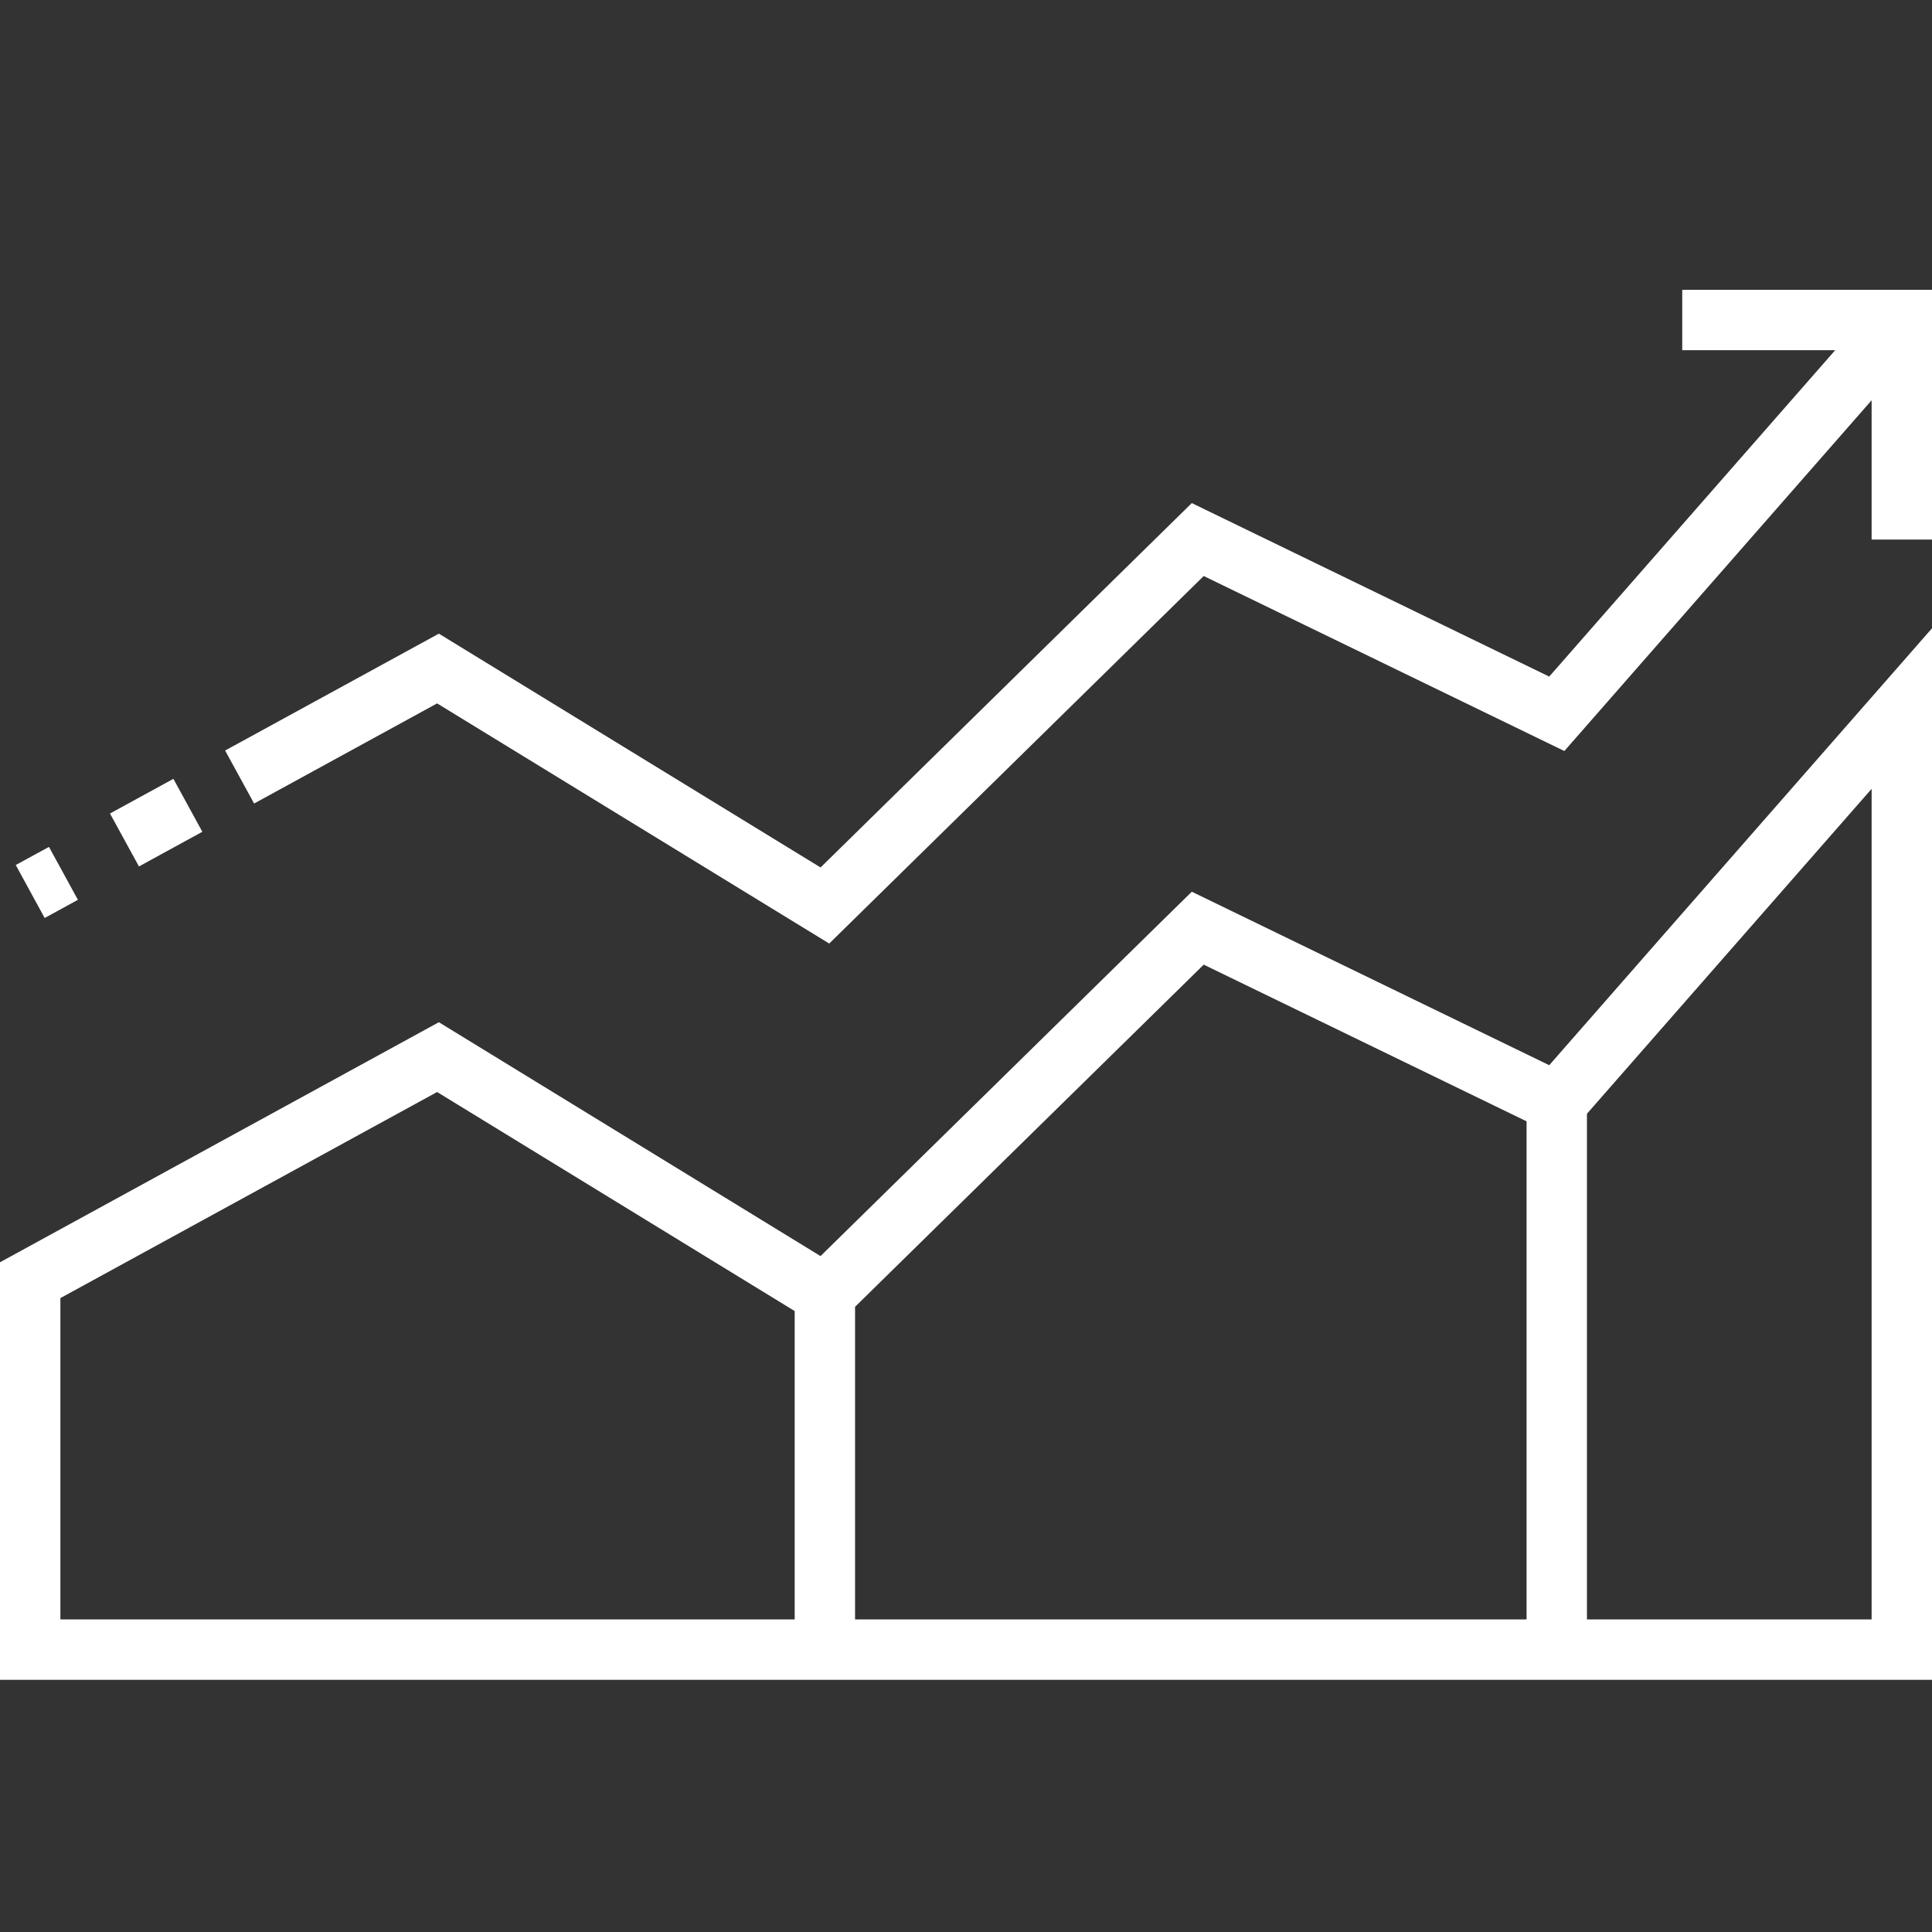
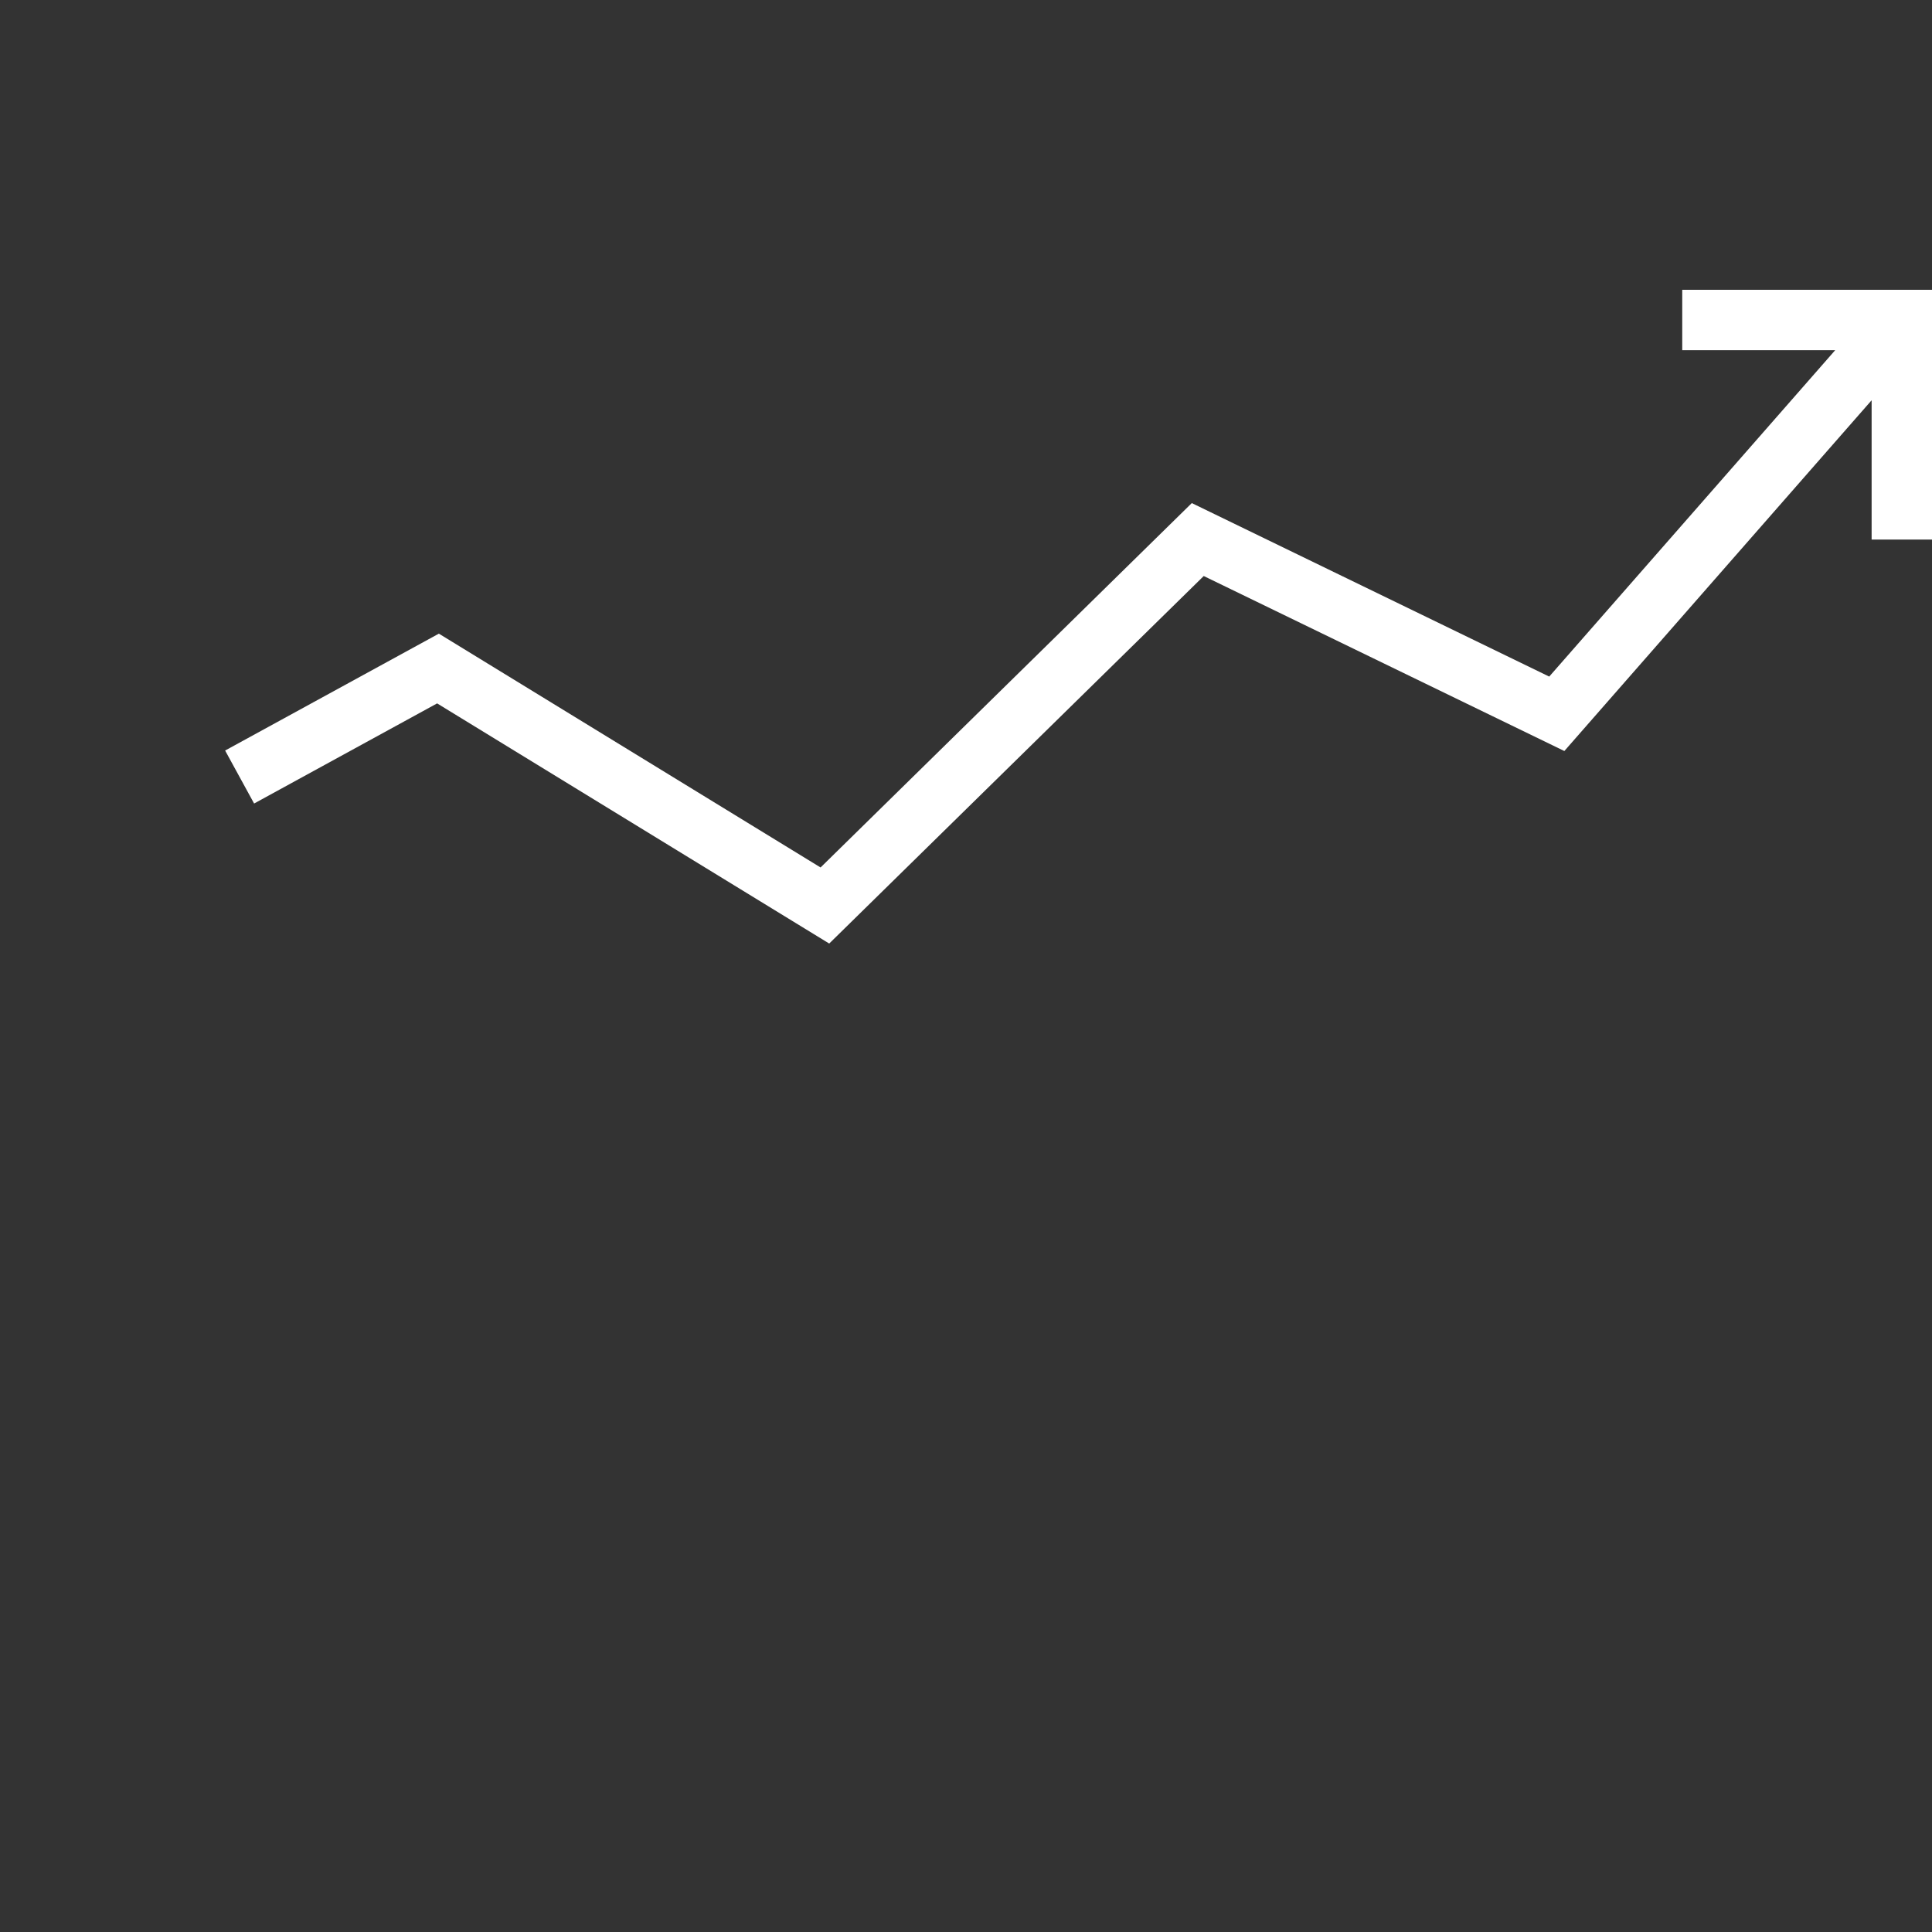
<svg xmlns="http://www.w3.org/2000/svg" width="40" height="40" viewBox="0 0 40 40" fill="none">
  <rect x="0" y="0" width="40" height="40" fill="#333333" stroke="none" />
-   <path d="M24.675 18.462L16.988 26.006L9.086 21.164L0 26.134V34.779H40V13.008L32.075 22.054L24.675 18.462ZM16.453 33.529H1.25V26.876L9.05 22.609L16.453 27.144V33.529ZM31.606 33.529H17.703V27.056L24.922 19.972L31.606 23.216V33.529ZM32.856 23.059L38.75 16.332V33.529H32.856V23.059Z" fill="white" />
-   <path d="M4.189 17.221L3.59 16.125L2.277 16.843L2.877 17.939L4.189 17.221Z" fill="white" />
-   <path d="M1.613 18.63L1.014 17.534L0.326 17.909L0.925 19.006L1.613 18.63Z" fill="white" />
  <path d="M34.829 6V7.25H37.996L32.075 14.008L24.675 10.416L16.989 17.96L9.086 13.119L4.661 15.539L5.261 16.636L9.05 14.563L17.168 19.535L24.922 11.926L32.388 15.549L38.75 8.287V11.171H40V6H34.829Z" fill="white" />
</svg>